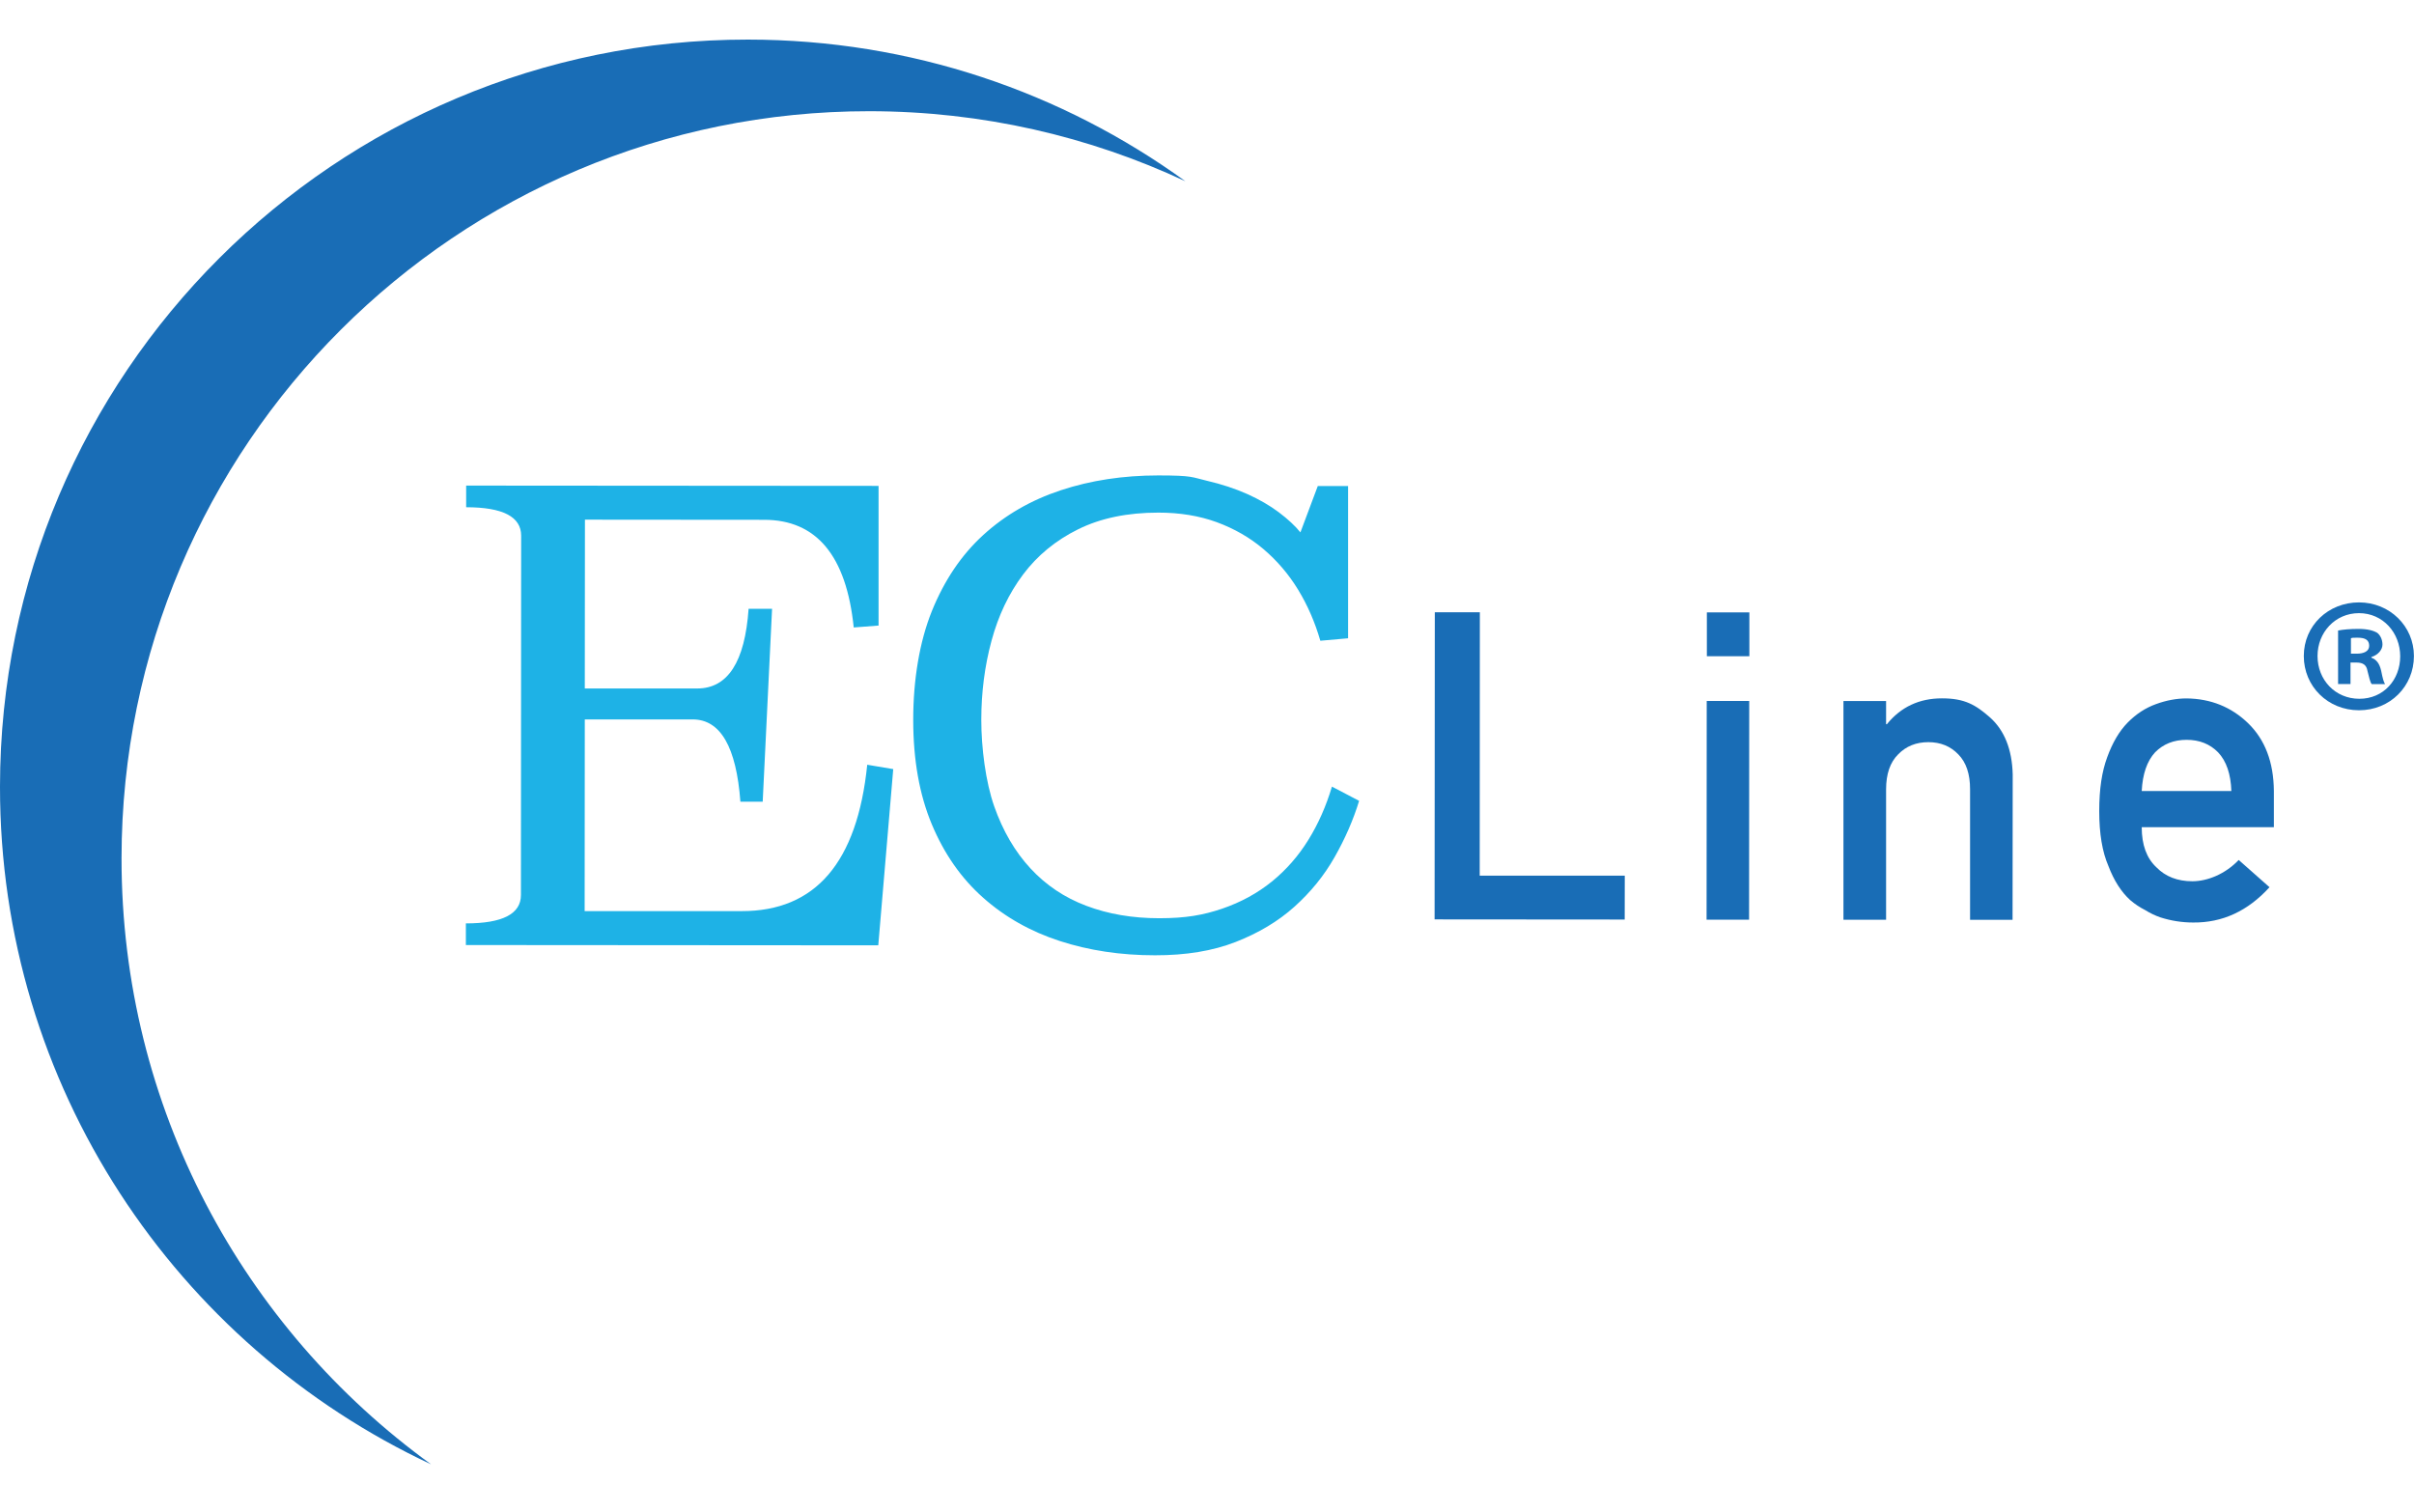
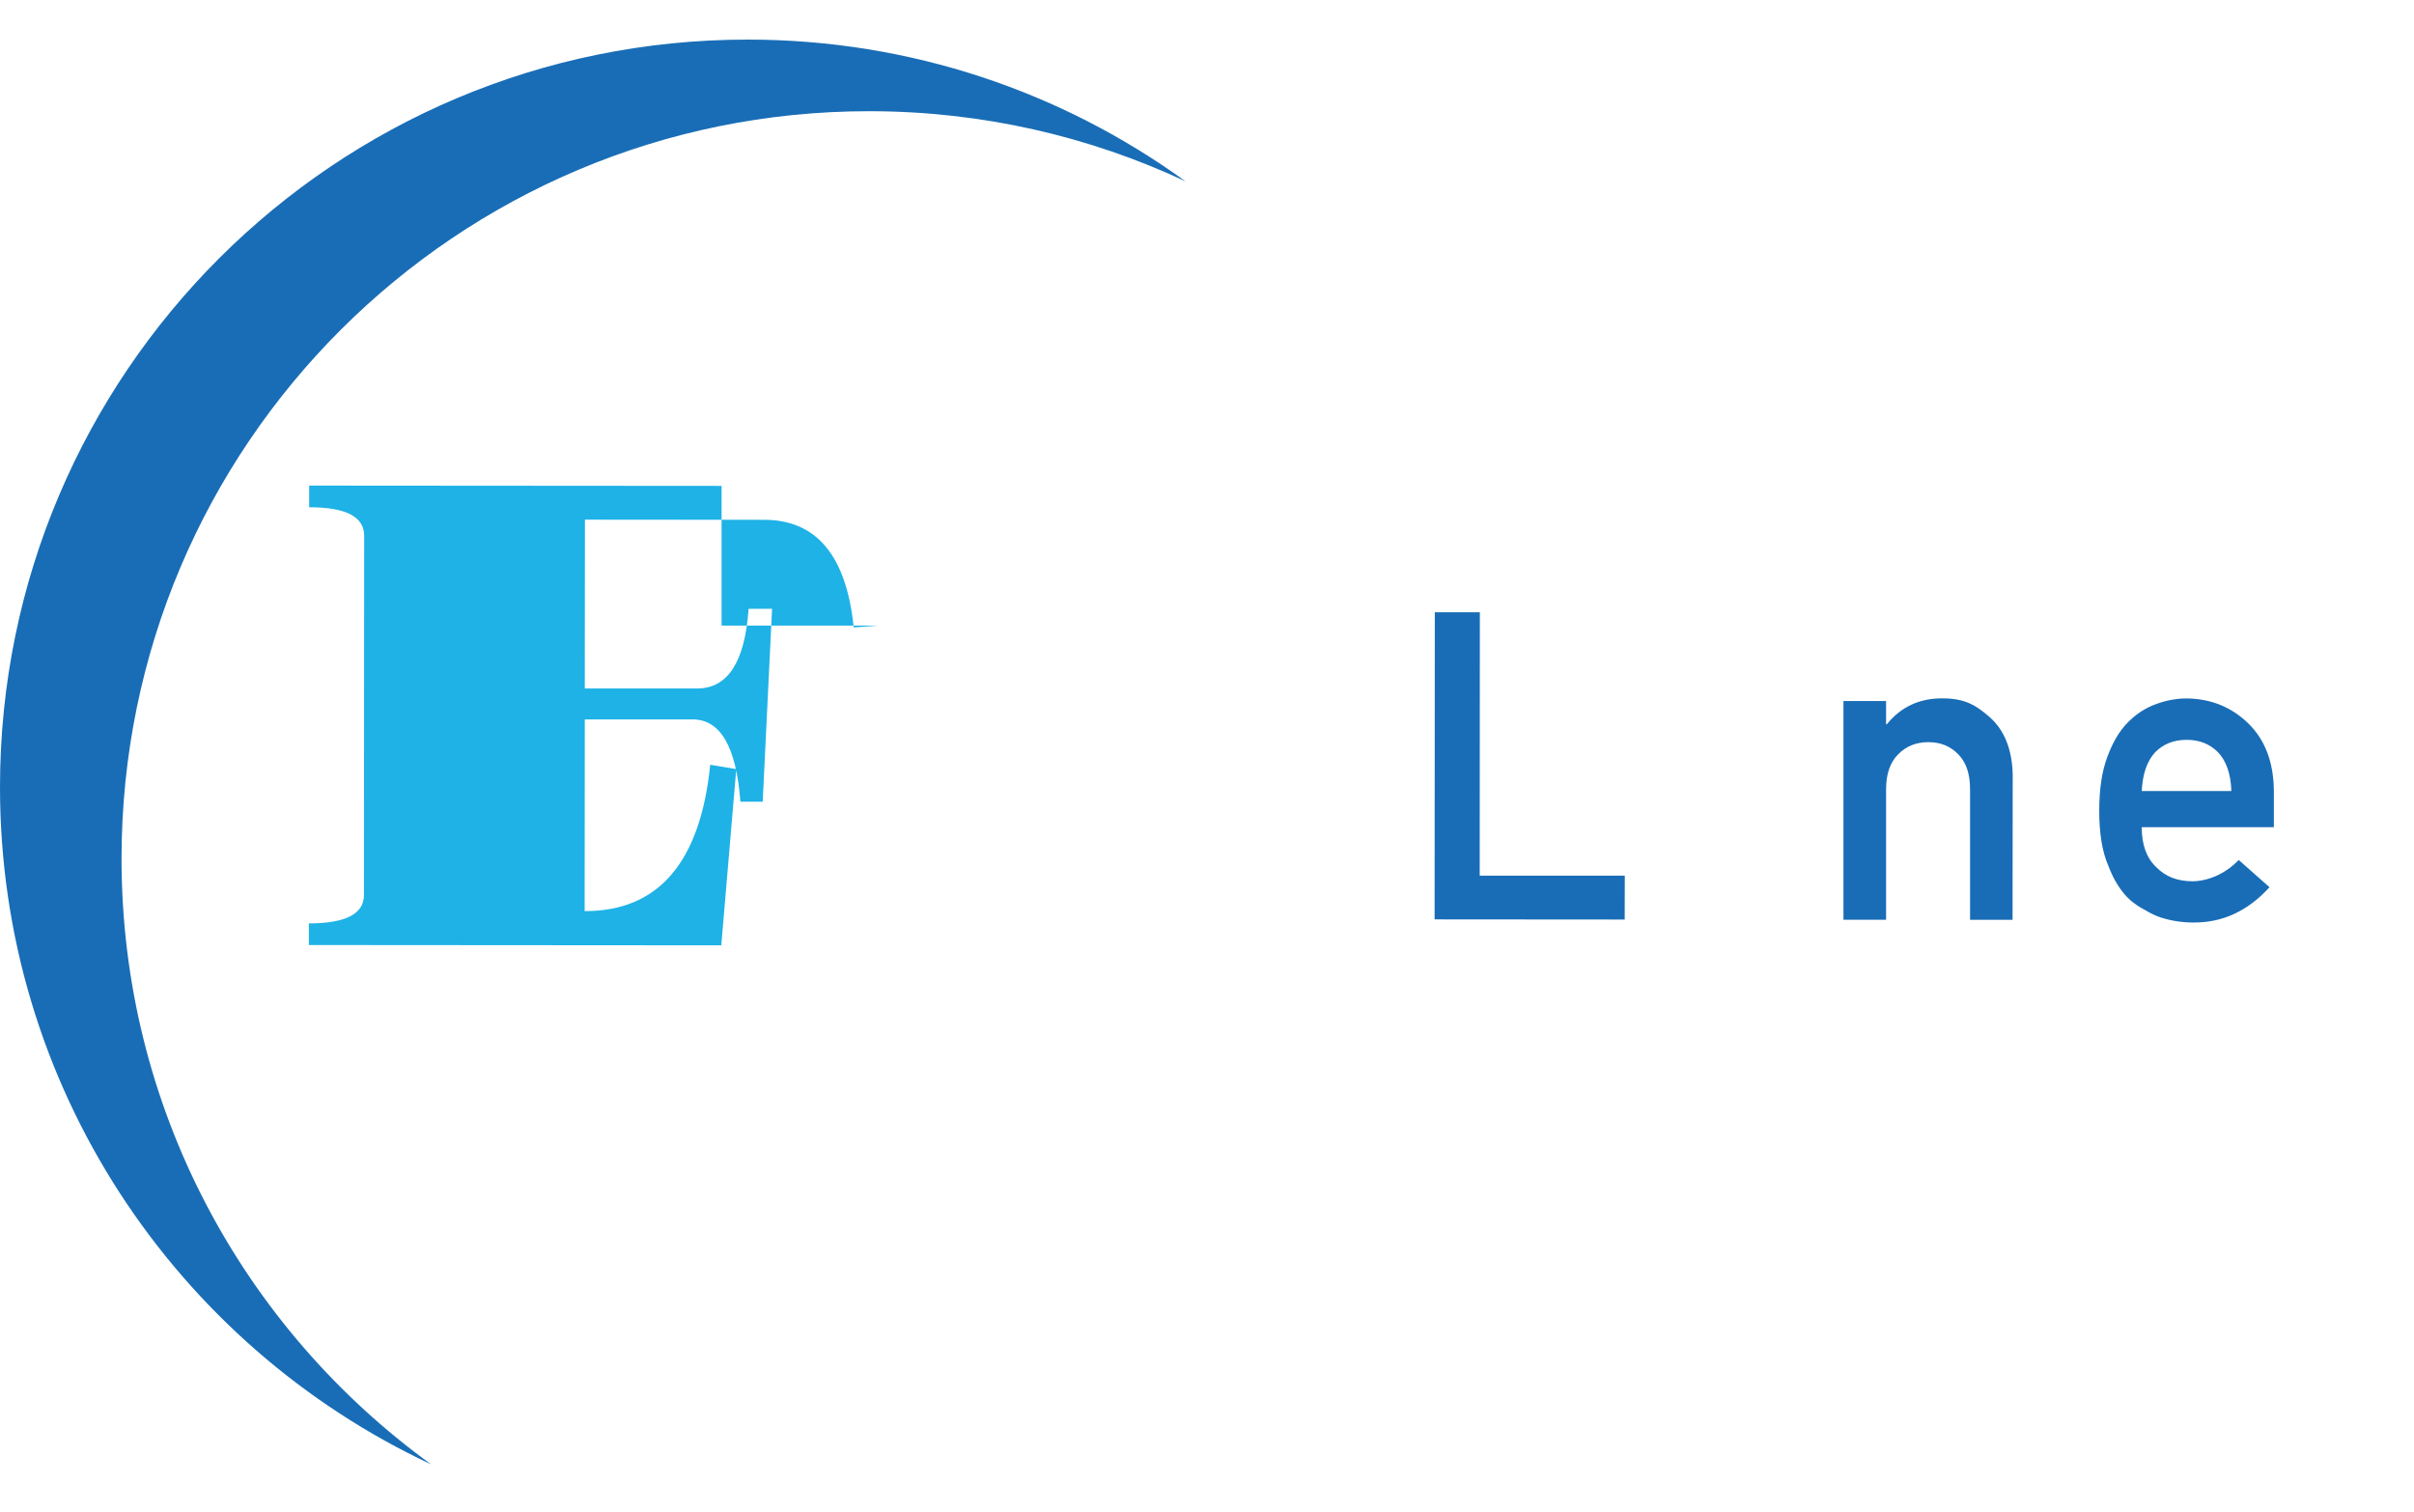
<svg xmlns="http://www.w3.org/2000/svg" version="1.1" viewBox="0 0 3323 2082">
  <defs>
    <style>
      .cls-1 {
        fill: #196db6;
      }

      .cls-1, .cls-2 {
        stroke-width: 0px;
      }

      .cls-2 {
        fill: #1eb2e6;
      }
    </style>
  </defs>
  <g id="Capa_1" data-name="Capa 1" image-rendering="optimizeQuality" shape-rendering="geometricPrecision">
    <g>
      <g>
        <path class="cls-1" d="M167.3,1181.3c.4-568.2,461.3-1028.6,1029.6-1028.2,155.4.1,302.7,34.7,434.8,96.4-169.2-122.5-377.2-194.9-602.1-195C461.3,54.2.4,514.5,0,1082.8c-.3,412.8,242.6,769,593.4,933.1-258.4-187.1-426.3-491.2-426.1-834.6Z" />
        <path class="cls-1" d="M1975.1,842.9h62l-.2,362.6h199.7c0,0-.1,60.4-.1,60.4l-261.7-.2.3-422.8Z" />
-         <path class="cls-1" d="M2349.5,843.1h58.6v60.3h-58.5v-60.3ZM2349.4,965h58.5l-.2,301.1h-58.5c0,0,.2-301.1.2-301.1Z" />
        <path class="cls-1" d="M2537.7,965.1h58.6v31.9h1.1c19.3-23.8,44.6-35.6,75.8-35.6s46.3,8.8,66.3,26.4c19.8,17.8,30.2,43.9,31.1,78.3l-.2,200.2h-58.5v-179.5c.1-21.1-5.3-37.2-16.1-48.2-10.7-11.2-24.4-16.9-41.3-16.9s-30.7,5.6-41.6,16.8c-11.1,11-16.6,27.1-16.6,48.2v179.5h-58.7v-301.1Z" />
        <path class="cls-1" d="M2948.2,1138.8c0,24.2,6.7,42.6,20.2,55.2,12.5,12.8,29,19.2,49.5,19.2s45.1-9.7,63.8-29.3l42.4,37.5c-29.8,32.8-64.8,49-105.1,48.6-15.4,0-30.4-2.4-44.9-7-7.3-2.5-14.4-5.9-21.3-10.2-7.3-3.7-14.1-8.2-20.5-13.7-12.3-11.2-22.4-26.9-30-47-8.4-19.3-12.6-44.5-12.6-75.4s3.7-54.6,11-74.3c7.3-20.1,16.7-36,28.1-47.6,11.6-11.8,24.6-20.3,39.1-25.5,14.2-5.2,28.3-7.8,42.1-7.8,33.3.4,61.5,11.8,84.5,34,23.4,22.6,35.3,53.8,35.6,93.4v49.9h-181.9ZM3071.6,1089.1c-.8-23.5-6.8-41.3-18.3-53.4-11.3-11.5-25.7-17.2-43.3-17.2s-32.1,5.7-43.4,17.2c-11.1,12.1-17.2,29.8-18.4,53.3h123.4Z" />
-         <path class="cls-2" d="M1209.3,861.2l-34.1,2.6c-10.1-98.8-51.3-148.2-123.3-148.2l-246.7-.2-.2,232.4h154.8c42,0,65.6-36.5,70.7-109.7h32.3l-12.9,265.6h-30.7c-5.6-75.5-27.5-113.2-65.5-113.3h-148.7s-.2,263.9-.2,263.9h216.1c101.6.2,159.2-67,172.9-201.5l35.8,6-20.6,242.6-567.7-.4v-29.8c50.5,0,75.8-13,75.8-39.1l.3-494.6c0-26.1-25.2-39.2-75.7-39.2v-29.8l567.7.4v192.3Z" />
-         <path class="cls-2" d="M1855.8,878.7l-38.3,3.4c-7.4-25.6-17.6-49-30.6-70.3s-28.9-39.9-47.6-55.8c-18.7-15.9-40.2-28.2-64.3-37.1-24.1-8.8-50.9-13.2-80.5-13.2-42.6,0-79.3,7.6-110.3,22.9-31,15.3-56.2,36.1-75.8,62.2-19.6,26.1-34.1,56.5-43.5,91.2s-14.1,71.1-14.1,109.1,5.9,85.2,17.8,119,28.5,62.3,49.8,85.3c21.3,23.1,46.9,40.3,77,51.6,30.1,11.4,63.5,17.1,100.4,17.1s60.6-4.4,86.4-13.1c25.8-8.8,48.7-21.3,68.6-37.4,19.9-16.2,36.6-35.3,50.3-57.5,13.7-22.1,24.4-46.5,32.4-73.2l37.4,19.6c-8,26.1-19.2,51.9-33.7,77.4-14.5,25.6-33,48.3-55.4,68.4s-49.4,36.2-80.9,48.5-68.5,18.4-111.1,18.3c-47.1,0-90.8-6.6-131.1-19.7-40.3-13.1-75.5-33-105.5-59.7-30.1-26.7-53.6-60.4-70.6-101.1s-25.5-88.5-25.5-143.6,8.6-107.3,25.6-149.6c17.1-42.3,40.6-77.3,70.7-104.8s65.7-48.1,106.9-61.7c41.1-13.6,85.9-20.4,134.1-20.4s46.1,2.5,66.8,7.3c20.7,4.8,39.3,11,55.7,18.3,16.5,7.4,31,15.8,43.4,25.1,12.5,9.4,22.4,18.6,29.8,27.7l23.9-63.8h41.7v209.6Z" />
+         <path class="cls-2" d="M1209.3,861.2l-34.1,2.6c-10.1-98.8-51.3-148.2-123.3-148.2l-246.7-.2-.2,232.4h154.8c42,0,65.6-36.5,70.7-109.7h32.3l-12.9,265.6h-30.7c-5.6-75.5-27.5-113.2-65.5-113.3h-148.7s-.2,263.9-.2,263.9c101.6.2,159.2-67,172.9-201.5l35.8,6-20.6,242.6-567.7-.4v-29.8c50.5,0,75.8-13,75.8-39.1l.3-494.6c0-26.1-25.2-39.2-75.7-39.2v-29.8l567.7.4v192.3Z" />
      </g>
-       <path class="cls-1" d="M3322.9,903.1c0,41.8-32.8,74.7-75.6,74.7s-76-32.8-76-74.7,33.7-73.8,76-73.8,75.6,32.8,75.6,73.8ZM3190.2,903.1c0,32.8,24.3,58.9,57.6,58.9s56.2-26.1,56.2-58.5-23.8-59.4-56.7-59.4-57.1,26.6-57.1,59ZM3235.6,941.7h-17.1v-73.7c6.7-1.3,16.2-2.2,28.3-2.2s20.2,2.2,25.6,5.4c4,3.1,7.2,9,7.2,16.2s-6.3,14.4-15.3,17.1v.9c7.2,2.7,11.2,8.1,13.5,18,2.2,11.2,3.6,15.7,5.4,18.4h-18.4c-2.2-2.7-3.6-9.4-5.8-18-1.3-8.1-5.8-11.7-15.3-11.7h-8.1v29.6h0ZM3236.1,899.9h8.1c9.4,0,17.1-3.1,17.1-10.8s-4.9-11.2-15.7-11.2-7.6.4-9.4.9v21.1h-.1Z" />
    </g>
  </g>
</svg>